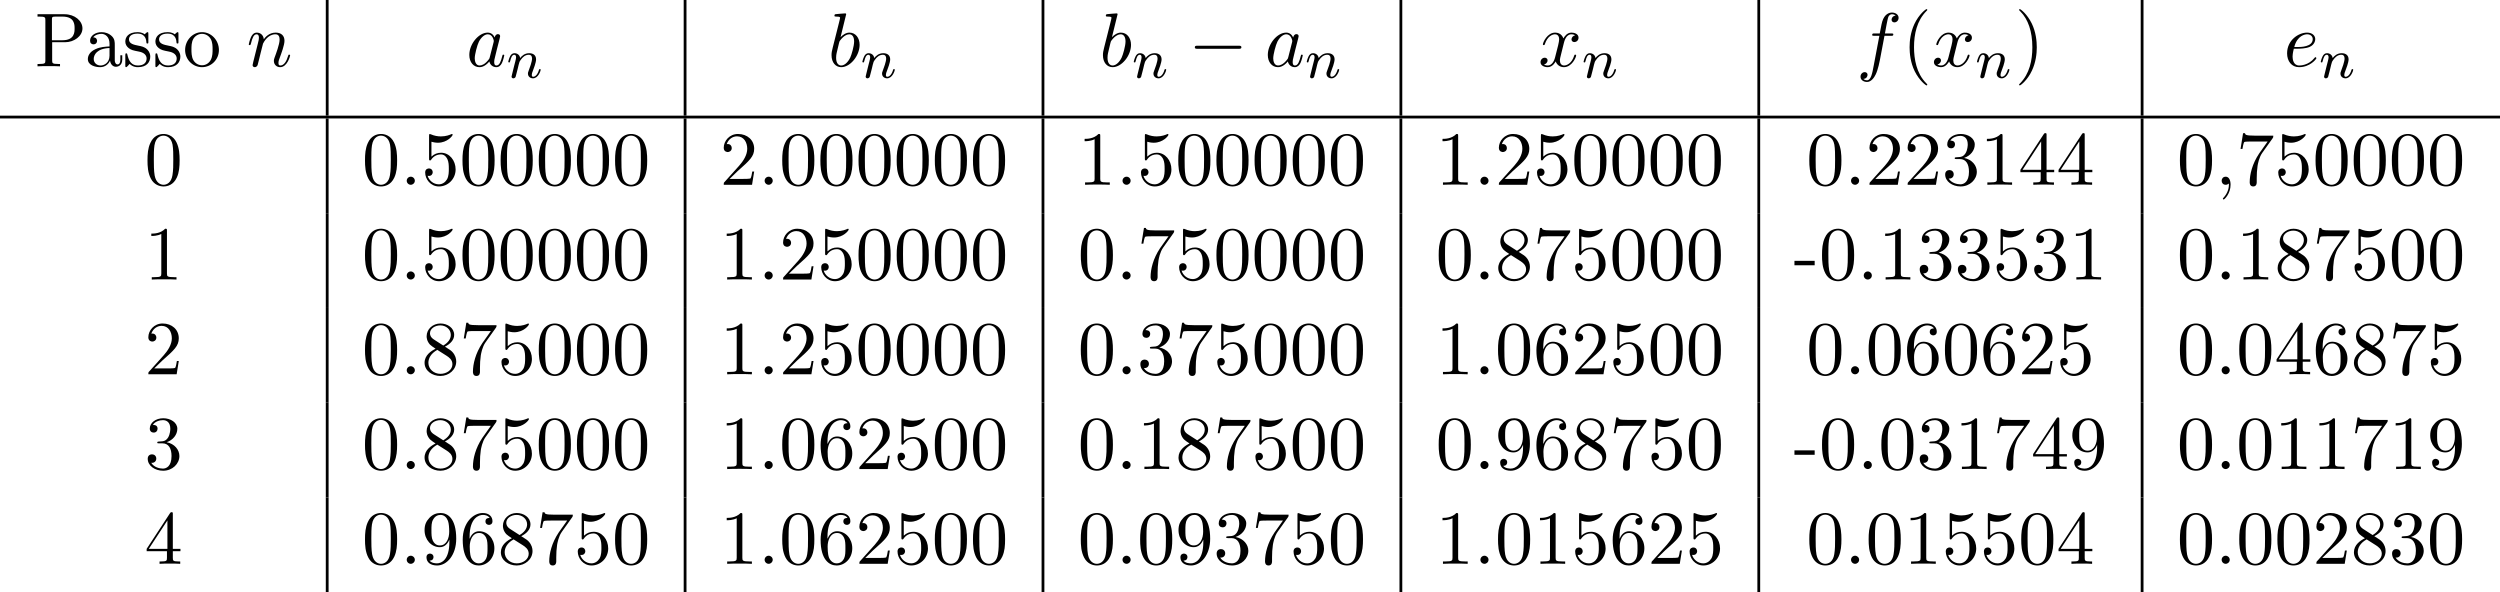
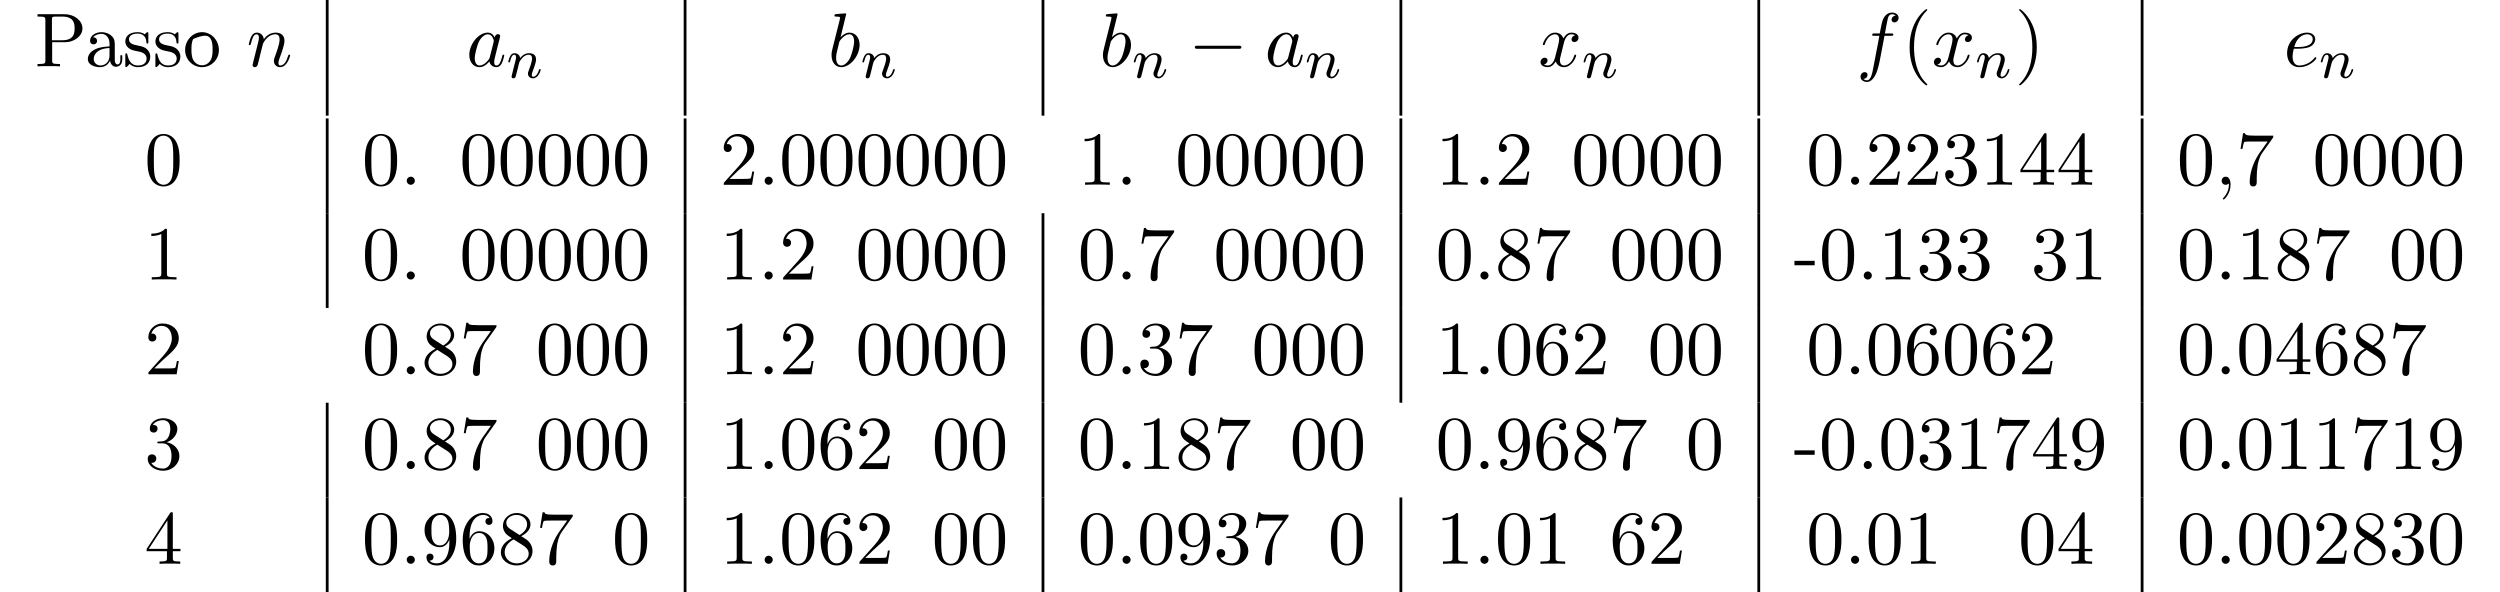
<svg xmlns="http://www.w3.org/2000/svg" xmlns:xlink="http://www.w3.org/1999/xlink" version="1.1" width="357.469pt" height="84.682pt" viewBox="54.391 80.697 357.469 84.682">
  <defs>
    <path id="g0-0" d="M7.189-2.509C7.375-2.509 7.571-2.509 7.571-2.727S7.375-2.945 7.189-2.945H1.287C1.102-2.945 .905-2.945 .905-2.727S1.102-2.509 1.287-2.509H7.189Z" />
    <path id="g1-110" d="M1.594-1.307C1.618-1.427 1.698-1.73 1.722-1.849C1.833-2.279 1.833-2.287 2.016-2.55C2.279-2.941 2.654-3.292 3.188-3.292C3.475-3.292 3.642-3.124 3.642-2.75C3.642-2.311 3.308-1.403 3.156-1.012C3.053-.749 3.053-.701 3.053-.598C3.053-.143 3.427 .08 3.77 .08C4.551 .08 4.878-1.036 4.878-1.14C4.878-1.219 4.814-1.243 4.758-1.243C4.663-1.243 4.647-1.188 4.623-1.108C4.431-.454 4.097-.143 3.794-.143C3.666-.143 3.602-.223 3.602-.406S3.666-.765 3.746-.964C3.866-1.267 4.216-2.184 4.216-2.63C4.216-3.228 3.802-3.515 3.228-3.515C2.582-3.515 2.168-3.124 1.937-2.821C1.881-3.26 1.53-3.515 1.124-3.515C.837-3.515 .638-3.332 .51-3.084C.319-2.71 .239-2.311 .239-2.295C.239-2.224 .295-2.192 .359-2.192C.462-2.192 .47-2.224 .526-2.431C.622-2.821 .765-3.292 1.1-3.292C1.307-3.292 1.355-3.092 1.355-2.917C1.355-2.774 1.315-2.622 1.251-2.359C1.235-2.295 1.116-1.825 1.084-1.714L.789-.518C.757-.399 .709-.199 .709-.167C.709 .016 .861 .08 .964 .08C1.108 .08 1.227-.016 1.283-.112C1.307-.159 1.371-.43 1.411-.598L1.594-1.307Z" />
    <path id="g3-40" d="M3.611 2.618C3.611 2.585 3.611 2.564 3.425 2.378C2.062 1.004 1.713-1.058 1.713-2.727C1.713-4.625 2.127-6.524 3.469-7.887C3.611-8.018 3.611-8.04 3.611-8.073C3.611-8.149 3.567-8.182 3.502-8.182C3.393-8.182 2.411-7.44 1.767-6.055C1.211-4.855 1.08-3.644 1.08-2.727C1.08-1.876 1.2-.556 1.8 .676C2.455 2.018 3.393 2.727 3.502 2.727C3.567 2.727 3.611 2.695 3.611 2.618Z" />
    <path id="g3-41" d="M3.153-2.727C3.153-3.578 3.033-4.898 2.433-6.131C1.778-7.473 .84-8.182 .731-8.182C.665-8.182 .622-8.138 .622-8.073C.622-8.04 .622-8.018 .829-7.822C1.898-6.742 2.52-5.007 2.52-2.727C2.52-.862 2.116 1.058 .764 2.433C.622 2.564 .622 2.585 .622 2.618C.622 2.684 .665 2.727 .731 2.727C.84 2.727 1.822 1.985 2.465 .6C3.022-.6 3.153-1.811 3.153-2.727Z" />
    <path id="g3-44" d="M2.215-.011C2.215-.709 1.953-1.156 1.516-1.156C1.135-1.156 .938-.862 .938-.578S1.124 0 1.516 0C1.691 0 1.822-.065 1.931-.153L1.953-.175C1.964-.175 1.975-.164 1.975-.011C1.975 .687 1.669 1.353 1.189 1.865C1.124 1.931 1.113 1.942 1.113 1.985C1.113 2.062 1.167 2.105 1.222 2.105C1.353 2.105 2.215 1.244 2.215-.011Z" />
    <path id="g3-45" d="M3.011-2.04V-2.673H.12V-2.04H3.011Z" />
    <path id="g3-46" d="M2.095-.578C2.095-.895 1.833-1.156 1.516-1.156S.938-.895 .938-.578S1.2 0 1.516 0S2.095-.262 2.095-.578Z" />
    <path id="g3-48" d="M5.018-3.491C5.018-4.364 4.964-5.236 4.582-6.044C4.08-7.091 3.185-7.265 2.727-7.265C2.073-7.265 1.276-6.982 .829-5.967C.48-5.215 .425-4.364 .425-3.491C.425-2.673 .469-1.691 .916-.862C1.385 .022 2.182 .24 2.716 .24C3.305 .24 4.135 .011 4.615-1.025C4.964-1.778 5.018-2.629 5.018-3.491ZM2.716 0C2.291 0 1.647-.273 1.451-1.32C1.331-1.975 1.331-2.978 1.331-3.622C1.331-4.32 1.331-5.04 1.418-5.629C1.625-6.927 2.444-7.025 2.716-7.025C3.076-7.025 3.796-6.829 4.004-5.749C4.113-5.138 4.113-4.309 4.113-3.622C4.113-2.804 4.113-2.062 3.993-1.364C3.829-.327 3.207 0 2.716 0Z" />
    <path id="g3-49" d="M3.207-6.982C3.207-7.244 3.207-7.265 2.956-7.265C2.28-6.567 1.32-6.567 .971-6.567V-6.229C1.189-6.229 1.833-6.229 2.4-6.513V-.862C2.4-.469 2.367-.338 1.385-.338H1.036V0C1.418-.033 2.367-.033 2.804-.033S4.189-.033 4.571 0V-.338H4.222C3.24-.338 3.207-.458 3.207-.862V-6.982Z" />
    <path id="g3-50" d="M1.385-.84L2.542-1.964C4.244-3.469 4.898-4.058 4.898-5.149C4.898-6.393 3.916-7.265 2.585-7.265C1.353-7.265 .545-6.262 .545-5.291C.545-4.68 1.091-4.68 1.124-4.68C1.309-4.68 1.691-4.811 1.691-5.258C1.691-5.542 1.495-5.825 1.113-5.825C1.025-5.825 1.004-5.825 .971-5.815C1.222-6.524 1.811-6.927 2.444-6.927C3.436-6.927 3.905-6.044 3.905-5.149C3.905-4.276 3.36-3.415 2.76-2.738L.665-.404C.545-.284 .545-.262 .545 0H4.593L4.898-1.898H4.625C4.571-1.571 4.495-1.091 4.385-.927C4.309-.84 3.589-.84 3.349-.84H1.385Z" />
    <path id="g3-51" d="M3.164-3.84C4.058-4.135 4.691-4.898 4.691-5.76C4.691-6.655 3.731-7.265 2.684-7.265C1.582-7.265 .753-6.611 .753-5.782C.753-5.422 .993-5.215 1.309-5.215C1.647-5.215 1.865-5.455 1.865-5.771C1.865-6.316 1.353-6.316 1.189-6.316C1.527-6.851 2.247-6.993 2.64-6.993C3.087-6.993 3.687-6.753 3.687-5.771C3.687-5.64 3.665-5.007 3.382-4.527C3.055-4.004 2.684-3.971 2.411-3.96C2.324-3.949 2.062-3.927 1.985-3.927C1.898-3.916 1.822-3.905 1.822-3.796C1.822-3.676 1.898-3.676 2.084-3.676H2.564C3.458-3.676 3.862-2.935 3.862-1.865C3.862-.382 3.109-.065 2.629-.065C2.16-.065 1.342-.251 .96-.895C1.342-.84 1.68-1.08 1.68-1.495C1.68-1.887 1.385-2.105 1.069-2.105C.807-2.105 .458-1.953 .458-1.473C.458-.48 1.473 .24 2.662 .24C3.993 .24 4.985-.753 4.985-1.865C4.985-2.76 4.298-3.611 3.164-3.84Z" />
    <path id="g3-52" d="M3.207-1.8V-.851C3.207-.458 3.185-.338 2.378-.338H2.149V0C2.596-.033 3.164-.033 3.622-.033S4.658-.033 5.105 0V-.338H4.876C4.069-.338 4.047-.458 4.047-.851V-1.8H5.138V-2.138H4.047V-7.102C4.047-7.32 4.047-7.385 3.873-7.385C3.775-7.385 3.742-7.385 3.655-7.255L.305-2.138V-1.8H3.207ZM3.273-2.138H.611L3.273-6.207V-2.138Z" />
-     <path id="g3-53" d="M4.898-2.193C4.898-3.491 4.004-4.582 2.825-4.582C2.302-4.582 1.833-4.407 1.44-4.025V-6.153C1.658-6.087 2.018-6.011 2.367-6.011C3.709-6.011 4.473-7.004 4.473-7.145C4.473-7.211 4.44-7.265 4.364-7.265C4.353-7.265 4.331-7.265 4.276-7.233C4.058-7.135 3.524-6.916 2.793-6.916C2.356-6.916 1.855-6.993 1.342-7.222C1.255-7.255 1.233-7.255 1.211-7.255C1.102-7.255 1.102-7.167 1.102-6.993V-3.764C1.102-3.567 1.102-3.48 1.255-3.48C1.331-3.48 1.353-3.513 1.396-3.578C1.516-3.753 1.92-4.342 2.804-4.342C3.371-4.342 3.644-3.84 3.731-3.644C3.905-3.24 3.927-2.815 3.927-2.269C3.927-1.887 3.927-1.233 3.665-.775C3.404-.349 3-.065 2.498-.065C1.702-.065 1.08-.644 .895-1.287C.927-1.276 .96-1.265 1.08-1.265C1.44-1.265 1.625-1.538 1.625-1.8S1.44-2.335 1.08-2.335C.927-2.335 .545-2.258 .545-1.756C.545-.818 1.298 .24 2.52 .24C3.785 .24 4.898-.807 4.898-2.193Z" />
    <path id="g3-54" d="M1.44-3.578V-3.84C1.44-6.6 2.793-6.993 3.349-6.993C3.611-6.993 4.069-6.927 4.309-6.556C4.145-6.556 3.709-6.556 3.709-6.065C3.709-5.727 3.971-5.564 4.211-5.564C4.385-5.564 4.713-5.662 4.713-6.087C4.713-6.742 4.233-7.265 3.327-7.265C1.931-7.265 .458-5.858 .458-3.447C.458-.535 1.724 .24 2.738 .24C3.949 .24 4.985-.785 4.985-2.225C4.985-3.611 4.015-4.658 2.804-4.658C2.062-4.658 1.658-4.102 1.44-3.578ZM2.738-.065C2.051-.065 1.724-.72 1.658-.884C1.462-1.396 1.462-2.269 1.462-2.465C1.462-3.316 1.811-4.407 2.793-4.407C2.967-4.407 3.469-4.407 3.807-3.731C4.004-3.327 4.004-2.771 4.004-2.236C4.004-1.713 4.004-1.167 3.818-.775C3.491-.12 2.989-.065 2.738-.065Z" />
    <path id="g3-55" d="M5.193-6.644C5.291-6.775 5.291-6.796 5.291-7.025H2.64C1.309-7.025 1.287-7.167 1.244-7.375H.971L.611-5.127H.884C.916-5.302 1.015-5.989 1.156-6.12C1.233-6.185 2.084-6.185 2.225-6.185H4.484C4.364-6.011 3.502-4.822 3.262-4.462C2.28-2.989 1.92-1.473 1.92-.36C1.92-.251 1.92 .24 2.422 .24S2.924-.251 2.924-.36V-.916C2.924-1.516 2.956-2.116 3.044-2.705C3.087-2.956 3.24-3.895 3.72-4.571L5.193-6.644Z" />
    <path id="g3-56" d="M1.778-4.985C1.276-5.313 1.233-5.684 1.233-5.869C1.233-6.535 1.942-6.993 2.716-6.993C3.513-6.993 4.211-6.425 4.211-5.64C4.211-5.018 3.785-4.495 3.131-4.113L1.778-4.985ZM3.371-3.949C4.156-4.353 4.691-4.92 4.691-5.64C4.691-6.644 3.72-7.265 2.727-7.265C1.636-7.265 .753-6.458 .753-5.444C.753-5.247 .775-4.756 1.233-4.244C1.353-4.113 1.756-3.84 2.029-3.655C1.396-3.338 .458-2.727 .458-1.647C.458-.491 1.571 .24 2.716 .24C3.949 .24 4.985-.665 4.985-1.833C4.985-2.225 4.865-2.716 4.451-3.175C4.244-3.404 4.069-3.513 3.371-3.949ZM2.28-3.491L3.622-2.64C3.927-2.433 4.44-2.105 4.44-1.44C4.44-.633 3.622-.065 2.727-.065C1.789-.065 1.004-.742 1.004-1.647C1.004-2.28 1.353-2.978 2.28-3.491Z" />
    <path id="g3-57" d="M4.004-3.469V-3.12C4.004-.567 2.869-.065 2.236-.065C2.051-.065 1.462-.087 1.167-.458C1.647-.458 1.735-.775 1.735-.96C1.735-1.298 1.473-1.462 1.233-1.462C1.058-1.462 .731-1.364 .731-.938C.731-.207 1.32 .24 2.247 .24C3.655 .24 4.985-1.244 4.985-3.589C4.985-6.524 3.731-7.265 2.76-7.265C2.16-7.265 1.625-7.069 1.156-6.578C.709-6.087 .458-5.629 .458-4.811C.458-3.447 1.418-2.378 2.64-2.378C3.305-2.378 3.753-2.836 4.004-3.469ZM2.651-2.629C2.476-2.629 1.975-2.629 1.636-3.316C1.44-3.72 1.44-4.265 1.44-4.8C1.44-5.389 1.44-5.902 1.669-6.305C1.964-6.851 2.378-6.993 2.76-6.993C3.262-6.993 3.622-6.622 3.807-6.131C3.938-5.782 3.982-5.095 3.982-4.593C3.982-3.687 3.611-2.629 2.651-2.629Z" />
    <path id="g3-80" d="M2.476-3.447H4.32C5.629-3.447 6.807-4.331 6.807-5.422C6.807-6.491 5.727-7.451 4.233-7.451H.382V-7.113H.644C1.484-7.113 1.505-6.993 1.505-6.6V-.851C1.505-.458 1.484-.338 .644-.338H.382V0C.764-.033 1.571-.033 1.985-.033S3.218-.033 3.6 0V-.338H3.338C2.498-.338 2.476-.458 2.476-.851V-3.447ZM2.444-3.731V-6.676C2.444-7.036 2.465-7.113 2.978-7.113H3.949C5.684-7.113 5.684-5.956 5.684-5.422C5.684-4.909 5.684-3.731 3.949-3.731H2.444Z" />
    <path id="g3-97" d="M3.633-.829C3.676-.393 3.971 .065 4.484 .065C4.713 .065 5.378-.087 5.378-.971V-1.582H5.105V-.971C5.105-.338 4.833-.273 4.713-.273C4.353-.273 4.309-.764 4.309-.818V-3C4.309-3.458 4.309-3.884 3.916-4.287C3.491-4.713 2.945-4.887 2.422-4.887C1.527-4.887 .775-4.375 .775-3.655C.775-3.327 .993-3.142 1.276-3.142C1.582-3.142 1.778-3.36 1.778-3.644C1.778-3.775 1.724-4.135 1.222-4.145C1.516-4.527 2.051-4.647 2.4-4.647C2.935-4.647 3.556-4.222 3.556-3.251V-2.847C3-2.815 2.236-2.782 1.549-2.455C.731-2.084 .458-1.516 .458-1.036C.458-.153 1.516 .12 2.204 .12C2.924 .12 3.425-.316 3.633-.829ZM3.556-2.618V-1.527C3.556-.491 2.771-.12 2.28-.12C1.745-.12 1.298-.502 1.298-1.047C1.298-1.647 1.756-2.553 3.556-2.618Z" />
-     <path id="g3-111" d="M5.138-2.335C5.138-3.731 4.047-4.887 2.727-4.887C1.364-4.887 .305-3.698 .305-2.335C.305-.927 1.44 .12 2.716 .12C4.036 .12 5.138-.949 5.138-2.335ZM2.727-.153C2.258-.153 1.778-.382 1.484-.884C1.211-1.364 1.211-2.029 1.211-2.422C1.211-2.847 1.211-3.436 1.473-3.916C1.767-4.418 2.28-4.647 2.716-4.647C3.196-4.647 3.665-4.407 3.949-3.938S4.233-2.836 4.233-2.422C4.233-2.029 4.233-1.44 3.993-.96C3.753-.469 3.273-.153 2.727-.153Z" />
+     <path id="g3-111" d="M5.138-2.335C5.138-3.731 4.047-4.887 2.727-4.887C1.364-4.887 .305-3.698 .305-2.335C.305-.927 1.44 .12 2.716 .12C4.036 .12 5.138-.949 5.138-2.335ZM2.727-.153C2.258-.153 1.778-.382 1.484-.884C1.211-1.364 1.211-2.029 1.211-2.422C1.211-2.847 1.211-3.436 1.473-3.916C3.196-4.647 3.665-4.407 3.949-3.938S4.233-2.836 4.233-2.422C4.233-2.029 4.233-1.44 3.993-.96C3.753-.469 3.273-.153 2.727-.153Z" />
    <path id="g3-115" d="M2.269-2.116C2.509-2.073 3.404-1.898 3.404-1.113C3.404-.556 3.022-.12 2.171-.12C1.255-.12 .862-.742 .655-1.669C.622-1.811 .611-1.855 .502-1.855C.36-1.855 .36-1.778 .36-1.582V-.142C.36 .044 .36 .12 .48 .12C.535 .12 .545 .109 .753-.098C.775-.12 .775-.142 .971-.349C1.451 .109 1.942 .12 2.171 .12C3.425 .12 3.927-.611 3.927-1.396C3.927-1.975 3.6-2.302 3.469-2.433C3.109-2.782 2.684-2.869 2.225-2.956C1.615-3.076 .884-3.218 .884-3.851C.884-4.233 1.167-4.68 2.105-4.68C3.305-4.68 3.36-3.698 3.382-3.36C3.393-3.262 3.491-3.262 3.513-3.262C3.655-3.262 3.655-3.316 3.655-3.524V-4.625C3.655-4.811 3.655-4.887 3.535-4.887C3.48-4.887 3.458-4.887 3.316-4.756C3.284-4.713 3.175-4.615 3.131-4.582C2.716-4.887 2.269-4.887 2.105-4.887C.775-4.887 .36-4.156 .36-3.545C.36-3.164 .535-2.858 .829-2.618C1.178-2.335 1.484-2.269 2.269-2.116Z" />
    <path id="g2-97" d="M4.069-4.124C3.873-4.527 3.556-4.822 3.065-4.822C1.789-4.822 .436-3.218 .436-1.625C.436-.6 1.036 .12 1.887 .12C2.105 .12 2.651 .076 3.305-.698C3.393-.24 3.775 .12 4.298 .12C4.68 .12 4.931-.131 5.105-.48C5.291-.873 5.433-1.538 5.433-1.56C5.433-1.669 5.335-1.669 5.302-1.669C5.193-1.669 5.182-1.625 5.149-1.473C4.964-.764 4.767-.12 4.32-.12C4.025-.12 3.993-.404 3.993-.622C3.993-.862 4.015-.949 4.135-1.429C4.255-1.887 4.276-1.996 4.375-2.411L4.767-3.938C4.844-4.244 4.844-4.265 4.844-4.309C4.844-4.495 4.713-4.604 4.527-4.604C4.265-4.604 4.102-4.364 4.069-4.124ZM3.36-1.298C3.305-1.102 3.305-1.08 3.142-.895C2.662-.295 2.215-.12 1.909-.12C1.364-.12 1.211-.72 1.211-1.145C1.211-1.691 1.56-3.033 1.811-3.535C2.149-4.178 2.64-4.582 3.076-4.582C3.785-4.582 3.938-3.687 3.938-3.622S3.916-3.491 3.905-3.436L3.36-1.298Z" />
    <path id="g2-98" d="M2.607-7.451C2.607-7.462 2.607-7.571 2.465-7.571C2.215-7.571 1.418-7.484 1.135-7.462C1.047-7.451 .927-7.44 .927-7.244C.927-7.113 1.025-7.113 1.189-7.113C1.713-7.113 1.735-7.036 1.735-6.927C1.735-6.851 1.636-6.48 1.582-6.251L.687-2.695C.556-2.149 .513-1.975 .513-1.593C.513-.556 1.091 .12 1.898 .12C3.185 .12 4.527-1.505 4.527-3.076C4.527-4.069 3.949-4.822 3.076-4.822C2.575-4.822 2.127-4.505 1.8-4.167L2.607-7.451ZM1.582-3.327C1.647-3.567 1.647-3.589 1.745-3.709C2.28-4.418 2.771-4.582 3.055-4.582C3.447-4.582 3.742-4.255 3.742-3.556C3.742-2.913 3.382-1.658 3.185-1.244C2.825-.513 2.324-.12 1.898-.12C1.527-.12 1.167-.415 1.167-1.222C1.167-1.429 1.167-1.636 1.342-2.324L1.582-3.327Z" />
    <path id="g2-101" d="M2.04-2.52C2.356-2.52 3.164-2.542 3.709-2.771C4.473-3.098 4.527-3.742 4.527-3.895C4.527-4.375 4.113-4.822 3.36-4.822C2.149-4.822 .502-3.764 .502-1.855C.502-.742 1.145 .12 2.215 .12C3.775 .12 4.691-1.036 4.691-1.167C4.691-1.233 4.625-1.309 4.56-1.309C4.505-1.309 4.484-1.287 4.418-1.2C3.556-.12 2.367-.12 2.236-.12C1.385-.12 1.287-1.036 1.287-1.385C1.287-1.516 1.298-1.855 1.462-2.52H2.04ZM1.527-2.76C1.953-4.418 3.076-4.582 3.36-4.582C3.873-4.582 4.167-4.265 4.167-3.895C4.167-2.76 2.422-2.76 1.975-2.76H1.527Z" />
    <path id="g2-102" d="M4.004-4.364H4.942C5.16-4.364 5.269-4.364 5.269-4.582C5.269-4.702 5.16-4.702 4.975-4.702H4.069L4.298-5.945C4.342-6.175 4.495-6.949 4.56-7.08C4.658-7.287 4.844-7.451 5.073-7.451C5.116-7.451 5.4-7.451 5.607-7.255C5.127-7.211 5.018-6.829 5.018-6.665C5.018-6.415 5.215-6.284 5.422-6.284C5.705-6.284 6.022-6.524 6.022-6.938C6.022-7.44 5.52-7.691 5.073-7.691C4.702-7.691 4.015-7.495 3.687-6.415C3.622-6.185 3.589-6.076 3.327-4.702H2.575C2.367-4.702 2.247-4.702 2.247-4.495C2.247-4.364 2.345-4.364 2.553-4.364H3.273L2.455-.055C2.258 1.004 2.073 1.996 1.505 1.996C1.462 1.996 1.189 1.996 .982 1.8C1.484 1.767 1.582 1.375 1.582 1.211C1.582 .96 1.385 .829 1.178 .829C.895 .829 .578 1.069 .578 1.484C.578 1.975 1.058 2.236 1.505 2.236C2.105 2.236 2.542 1.593 2.738 1.178C3.087 .491 3.338-.829 3.349-.905L4.004-4.364Z" />
    <path id="g2-110" d="M.96-.644C.927-.48 .862-.229 .862-.175C.862 .022 1.015 .12 1.178 .12C1.309 .12 1.505 .033 1.582-.185C1.593-.207 1.724-.72 1.789-.993L2.029-1.975C2.095-2.215 2.16-2.455 2.215-2.705C2.258-2.891 2.345-3.207 2.356-3.251C2.52-3.589 3.098-4.582 4.135-4.582C4.625-4.582 4.724-4.178 4.724-3.818C4.724-3.142 4.189-1.745 4.015-1.276C3.916-1.025 3.905-.895 3.905-.775C3.905-.262 4.287 .12 4.8 .12C5.825 .12 6.229-1.473 6.229-1.56C6.229-1.669 6.131-1.669 6.098-1.669C5.989-1.669 5.989-1.636 5.935-1.473C5.716-.731 5.356-.12 4.822-.12C4.636-.12 4.56-.229 4.56-.48C4.56-.753 4.658-1.015 4.756-1.255C4.964-1.833 5.422-3.033 5.422-3.655C5.422-4.385 4.953-4.822 4.167-4.822C3.185-4.822 2.651-4.124 2.465-3.873C2.411-4.484 1.964-4.822 1.462-4.822S.753-4.396 .644-4.2C.469-3.829 .316-3.185 .316-3.142C.316-3.033 .425-3.033 .447-3.033C.556-3.033 .567-3.044 .633-3.284C.818-4.058 1.036-4.582 1.429-4.582C1.647-4.582 1.767-4.44 1.767-4.08C1.767-3.851 1.735-3.731 1.593-3.164L.96-.644Z" />
    <path id="g2-120" d="M3.644-3.295C3.709-3.578 3.96-4.582 4.724-4.582C4.778-4.582 5.04-4.582 5.269-4.44C4.964-4.385 4.745-4.113 4.745-3.851C4.745-3.676 4.865-3.469 5.16-3.469C5.4-3.469 5.749-3.665 5.749-4.102C5.749-4.669 5.105-4.822 4.735-4.822C4.102-4.822 3.72-4.244 3.589-3.993C3.316-4.713 2.727-4.822 2.411-4.822C1.276-4.822 .655-3.415 .655-3.142C.655-3.033 .764-3.033 .785-3.033C.873-3.033 .905-3.055 .927-3.153C1.298-4.309 2.018-4.582 2.389-4.582C2.596-4.582 2.978-4.484 2.978-3.851C2.978-3.513 2.793-2.782 2.389-1.255C2.215-.578 1.833-.12 1.353-.12C1.287-.12 1.036-.12 .807-.262C1.08-.316 1.32-.545 1.32-.851C1.32-1.145 1.08-1.233 .916-1.233C.589-1.233 .316-.949 .316-.6C.316-.098 .862 .12 1.342 .12C2.062 .12 2.455-.644 2.487-.709C2.618-.305 3.011 .12 3.665 .12C4.789 .12 5.411-1.287 5.411-1.56C5.411-1.669 5.313-1.669 5.28-1.669C5.182-1.669 5.16-1.625 5.138-1.549C4.778-.382 4.036-.12 3.687-.12C3.262-.12 3.087-.469 3.087-.84C3.087-1.08 3.153-1.32 3.273-1.8L3.644-3.295Z" />
  </defs>
  <g id="page1">
    <use x="59.373" y="90.182" xlink:href="#g3-80" />
    <use x="66.494" y="90.182" xlink:href="#g3-97" />
    <use x="71.949" y="90.182" xlink:href="#g3-115" />
    <use x="76.252" y="90.182" xlink:href="#g3-115" />
    <use x="80.555" y="90.182" xlink:href="#g3-111" />
    <use x="89.646" y="90.182" xlink:href="#g2-110" />
    <rect x="100.976" y="80.697" height="16.538" width=".399" />
    <use x="121.061" y="90.182" xlink:href="#g2-97" />
    <use x="126.827" y="91.818" xlink:href="#g1-110" />
    <rect x="152.15" y="80.697" height="16.538" width=".399" />
    <use x="172.778" y="90.182" xlink:href="#g2-98" />
    <use x="177.46" y="91.818" xlink:href="#g1-110" />
    <rect x="203.325" y="80.697" height="16.538" width=".399" />
    <use x="211.585" y="90.182" xlink:href="#g2-98" />
    <use x="216.267" y="91.818" xlink:href="#g1-110" />
    <use x="224.327" y="90.182" xlink:href="#g0-0" />
    <use x="235.236" y="90.182" xlink:href="#g2-97" />
    <use x="241.003" y="91.818" xlink:href="#g1-110" />
    <rect x="254.5" y="80.697" height="16.538" width=".399" />
    <use x="274.351" y="90.182" xlink:href="#g2-120" />
    <use x="280.586" y="91.818" xlink:href="#g1-110" />
    <rect x="305.675" y="80.697" height="16.538" width=".399" />
    <use x="319.844" y="90.182" xlink:href="#g2-102" />
    <use x="326.359" y="90.182" xlink:href="#g3-40" />
    <use x="330.602" y="90.182" xlink:href="#g2-120" />
    <use x="336.837" y="91.818" xlink:href="#g1-110" />
    <use x="342.473" y="90.182" xlink:href="#g3-41" />
    <rect x="360.486" y="80.697" height="16.538" width=".399" />
    <use x="380.915" y="90.182" xlink:href="#g2-101" />
    <use x="385.994" y="91.818" xlink:href="#g1-110" />
-     <rect x="54.391" y="97.235" height=".399" width="357.469" />
    <use x="75.056" y="107.118" xlink:href="#g3-48" />
    <rect x="100.976" y="97.634" height="13.549" width=".399" />
    <use x="106.156" y="107.118" xlink:href="#g3-48" />
    <use x="111.611" y="107.118" xlink:href="#g3-46" />
    <use x="114.641" y="107.118" xlink:href="#g3-53" />
    <use x="120.096" y="107.118" xlink:href="#g3-48" />
    <use x="125.55" y="107.118" xlink:href="#g3-48" />
    <use x="131.005" y="107.118" xlink:href="#g3-48" />
    <use x="136.459" y="107.118" xlink:href="#g3-48" />
    <use x="141.914" y="107.118" xlink:href="#g3-48" />
    <rect x="152.151" y="97.634" height="13.549" width=".399" />
    <use x="157.331" y="107.118" xlink:href="#g3-50" />
    <use x="162.786" y="107.118" xlink:href="#g3-46" />
    <use x="165.816" y="107.118" xlink:href="#g3-48" />
    <use x="171.27" y="107.118" xlink:href="#g3-48" />
    <use x="176.725" y="107.118" xlink:href="#g3-48" />
    <use x="182.18" y="107.118" xlink:href="#g3-48" />
    <use x="187.634" y="107.118" xlink:href="#g3-48" />
    <use x="193.089" y="107.118" xlink:href="#g3-48" />
-     <rect x="203.325" y="97.634" height="13.549" width=".399" />
    <use x="208.506" y="107.118" xlink:href="#g3-49" />
    <use x="213.96" y="107.118" xlink:href="#g3-46" />
    <use x="216.991" y="107.118" xlink:href="#g3-53" />
    <use x="222.445" y="107.118" xlink:href="#g3-48" />
    <use x="227.9" y="107.118" xlink:href="#g3-48" />
    <use x="233.354" y="107.118" xlink:href="#g3-48" />
    <use x="238.809" y="107.118" xlink:href="#g3-48" />
    <use x="244.264" y="107.118" xlink:href="#g3-48" />
    <rect x="254.5" y="97.634" height="13.549" width=".399" />
    <use x="259.681" y="107.118" xlink:href="#g3-49" />
    <use x="265.135" y="107.118" xlink:href="#g3-46" />
    <use x="268.165" y="107.118" xlink:href="#g3-50" />
    <use x="273.62" y="107.118" xlink:href="#g3-53" />
    <use x="279.075" y="107.118" xlink:href="#g3-48" />
    <use x="284.529" y="107.118" xlink:href="#g3-48" />
    <use x="289.984" y="107.118" xlink:href="#g3-48" />
    <use x="295.438" y="107.118" xlink:href="#g3-48" />
    <rect x="305.675" y="97.634" height="13.549" width=".399" />
    <use x="312.674" y="107.118" xlink:href="#g3-48" />
    <use x="318.128" y="107.118" xlink:href="#g3-46" />
    <use x="321.158" y="107.118" xlink:href="#g3-50" />
    <use x="326.613" y="107.118" xlink:href="#g3-50" />
    <use x="332.068" y="107.118" xlink:href="#g3-51" />
    <use x="337.522" y="107.118" xlink:href="#g3-49" />
    <use x="342.977" y="107.118" xlink:href="#g3-52" />
    <use x="348.431" y="107.118" xlink:href="#g3-52" />
    <rect x="360.486" y="97.634" height="13.549" width=".399" />
    <use x="365.667" y="107.118" xlink:href="#g3-48" />
    <use x="371.121" y="107.118" xlink:href="#g3-44" />
    <use x="374.151" y="107.118" xlink:href="#g3-55" />
    <use x="379.606" y="107.118" xlink:href="#g3-53" />
    <use x="385.061" y="107.118" xlink:href="#g3-48" />
    <use x="390.515" y="107.118" xlink:href="#g3-48" />
    <use x="395.97" y="107.118" xlink:href="#g3-48" />
    <use x="401.424" y="107.118" xlink:href="#g3-48" />
    <use x="75.056" y="120.667" xlink:href="#g3-49" />
    <rect x="100.976" y="111.183" height="13.549" width=".399" />
    <use x="106.156" y="120.667" xlink:href="#g3-48" />
    <use x="111.611" y="120.667" xlink:href="#g3-46" />
    <use x="114.641" y="120.667" xlink:href="#g3-53" />
    <use x="120.096" y="120.667" xlink:href="#g3-48" />
    <use x="125.55" y="120.667" xlink:href="#g3-48" />
    <use x="131.005" y="120.667" xlink:href="#g3-48" />
    <use x="136.459" y="120.667" xlink:href="#g3-48" />
    <use x="141.914" y="120.667" xlink:href="#g3-48" />
    <rect x="152.151" y="111.183" height="13.549" width=".399" />
    <use x="157.331" y="120.667" xlink:href="#g3-49" />
    <use x="162.786" y="120.667" xlink:href="#g3-46" />
    <use x="165.816" y="120.667" xlink:href="#g3-50" />
    <use x="171.27" y="120.667" xlink:href="#g3-53" />
    <use x="176.725" y="120.667" xlink:href="#g3-48" />
    <use x="182.18" y="120.667" xlink:href="#g3-48" />
    <use x="187.634" y="120.667" xlink:href="#g3-48" />
    <use x="193.089" y="120.667" xlink:href="#g3-48" />
    <rect x="203.325" y="111.183" height="13.549" width=".399" />
    <use x="208.506" y="120.667" xlink:href="#g3-48" />
    <use x="213.96" y="120.667" xlink:href="#g3-46" />
    <use x="216.991" y="120.667" xlink:href="#g3-55" />
    <use x="222.445" y="120.667" xlink:href="#g3-53" />
    <use x="227.9" y="120.667" xlink:href="#g3-48" />
    <use x="233.354" y="120.667" xlink:href="#g3-48" />
    <use x="238.809" y="120.667" xlink:href="#g3-48" />
    <use x="244.264" y="120.667" xlink:href="#g3-48" />
    <rect x="254.5" y="111.183" height="13.549" width=".399" />
    <use x="259.681" y="120.667" xlink:href="#g3-48" />
    <use x="265.135" y="120.667" xlink:href="#g3-46" />
    <use x="268.165" y="120.667" xlink:href="#g3-56" />
    <use x="273.62" y="120.667" xlink:href="#g3-55" />
    <use x="279.075" y="120.667" xlink:href="#g3-53" />
    <use x="284.529" y="120.667" xlink:href="#g3-48" />
    <use x="289.984" y="120.667" xlink:href="#g3-48" />
    <use x="295.438" y="120.667" xlink:href="#g3-48" />
    <rect x="305.675" y="111.183" height="13.549" width=".399" />
    <use x="310.855" y="120.667" xlink:href="#g3-45" />
    <use x="314.492" y="120.667" xlink:href="#g3-48" />
    <use x="319.946" y="120.667" xlink:href="#g3-46" />
    <use x="322.977" y="120.667" xlink:href="#g3-49" />
    <use x="328.431" y="120.667" xlink:href="#g3-51" />
    <use x="333.886" y="120.667" xlink:href="#g3-51" />
    <use x="339.34" y="120.667" xlink:href="#g3-53" />
    <use x="344.795" y="120.667" xlink:href="#g3-51" />
    <use x="350.249" y="120.667" xlink:href="#g3-49" />
    <rect x="360.486" y="111.183" height="13.549" width=".399" />
    <use x="365.667" y="120.667" xlink:href="#g3-48" />
    <use x="371.121" y="120.667" xlink:href="#g3-46" />
    <use x="374.151" y="120.667" xlink:href="#g3-49" />
    <use x="379.606" y="120.667" xlink:href="#g3-56" />
    <use x="385.061" y="120.667" xlink:href="#g3-55" />
    <use x="390.515" y="120.667" xlink:href="#g3-53" />
    <use x="395.97" y="120.667" xlink:href="#g3-48" />
    <use x="401.424" y="120.667" xlink:href="#g3-48" />
    <use x="75.056" y="134.217" xlink:href="#g3-50" />
-     <rect x="100.976" y="124.732" height="13.549" width=".399" />
    <use x="106.156" y="134.217" xlink:href="#g3-48" />
    <use x="111.611" y="134.217" xlink:href="#g3-46" />
    <use x="114.641" y="134.217" xlink:href="#g3-56" />
    <use x="120.096" y="134.217" xlink:href="#g3-55" />
    <use x="125.55" y="134.217" xlink:href="#g3-53" />
    <use x="131.005" y="134.217" xlink:href="#g3-48" />
    <use x="136.459" y="134.217" xlink:href="#g3-48" />
    <use x="141.914" y="134.217" xlink:href="#g3-48" />
    <rect x="152.151" y="124.732" height="13.549" width=".399" />
    <use x="157.331" y="134.217" xlink:href="#g3-49" />
    <use x="162.786" y="134.217" xlink:href="#g3-46" />
    <use x="165.816" y="134.217" xlink:href="#g3-50" />
    <use x="171.27" y="134.217" xlink:href="#g3-53" />
    <use x="176.725" y="134.217" xlink:href="#g3-48" />
    <use x="182.18" y="134.217" xlink:href="#g3-48" />
    <use x="187.634" y="134.217" xlink:href="#g3-48" />
    <use x="193.089" y="134.217" xlink:href="#g3-48" />
    <rect x="203.325" y="124.732" height="13.549" width=".399" />
    <use x="208.506" y="134.217" xlink:href="#g3-48" />
    <use x="213.96" y="134.217" xlink:href="#g3-46" />
    <use x="216.991" y="134.217" xlink:href="#g3-51" />
    <use x="222.445" y="134.217" xlink:href="#g3-55" />
    <use x="227.9" y="134.217" xlink:href="#g3-53" />
    <use x="233.354" y="134.217" xlink:href="#g3-48" />
    <use x="238.809" y="134.217" xlink:href="#g3-48" />
    <use x="244.264" y="134.217" xlink:href="#g3-48" />
    <rect x="254.5" y="124.732" height="13.549" width=".399" />
    <use x="259.681" y="134.217" xlink:href="#g3-49" />
    <use x="265.135" y="134.217" xlink:href="#g3-46" />
    <use x="268.165" y="134.217" xlink:href="#g3-48" />
    <use x="273.62" y="134.217" xlink:href="#g3-54" />
    <use x="279.075" y="134.217" xlink:href="#g3-50" />
    <use x="284.529" y="134.217" xlink:href="#g3-53" />
    <use x="289.984" y="134.217" xlink:href="#g3-48" />
    <use x="295.438" y="134.217" xlink:href="#g3-48" />
    <rect x="305.675" y="124.732" height="13.549" width=".399" />
    <use x="312.674" y="134.217" xlink:href="#g3-48" />
    <use x="318.128" y="134.217" xlink:href="#g3-46" />
    <use x="321.158" y="134.217" xlink:href="#g3-48" />
    <use x="326.613" y="134.217" xlink:href="#g3-54" />
    <use x="332.068" y="134.217" xlink:href="#g3-48" />
    <use x="337.522" y="134.217" xlink:href="#g3-54" />
    <use x="342.977" y="134.217" xlink:href="#g3-50" />
    <use x="348.431" y="134.217" xlink:href="#g3-53" />
    <rect x="360.486" y="124.732" height="13.549" width=".399" />
    <use x="365.667" y="134.217" xlink:href="#g3-48" />
    <use x="371.121" y="134.217" xlink:href="#g3-46" />
    <use x="374.151" y="134.217" xlink:href="#g3-48" />
    <use x="379.606" y="134.217" xlink:href="#g3-52" />
    <use x="385.061" y="134.217" xlink:href="#g3-54" />
    <use x="390.515" y="134.217" xlink:href="#g3-56" />
    <use x="395.97" y="134.217" xlink:href="#g3-55" />
    <use x="401.424" y="134.217" xlink:href="#g3-53" />
    <use x="75.056" y="147.766" xlink:href="#g3-51" />
    <rect x="100.976" y="138.281" height="13.549" width=".399" />
    <use x="106.156" y="147.766" xlink:href="#g3-48" />
    <use x="111.611" y="147.766" xlink:href="#g3-46" />
    <use x="114.641" y="147.766" xlink:href="#g3-56" />
    <use x="120.096" y="147.766" xlink:href="#g3-55" />
    <use x="125.55" y="147.766" xlink:href="#g3-53" />
    <use x="131.005" y="147.766" xlink:href="#g3-48" />
    <use x="136.459" y="147.766" xlink:href="#g3-48" />
    <use x="141.914" y="147.766" xlink:href="#g3-48" />
    <rect x="152.151" y="138.281" height="13.549" width=".399" />
    <use x="157.331" y="147.766" xlink:href="#g3-49" />
    <use x="162.786" y="147.766" xlink:href="#g3-46" />
    <use x="165.816" y="147.766" xlink:href="#g3-48" />
    <use x="171.27" y="147.766" xlink:href="#g3-54" />
    <use x="176.725" y="147.766" xlink:href="#g3-50" />
    <use x="182.18" y="147.766" xlink:href="#g3-53" />
    <use x="187.634" y="147.766" xlink:href="#g3-48" />
    <use x="193.089" y="147.766" xlink:href="#g3-48" />
    <rect x="203.325" y="138.281" height="13.549" width=".399" />
    <use x="208.506" y="147.766" xlink:href="#g3-48" />
    <use x="213.96" y="147.766" xlink:href="#g3-46" />
    <use x="216.991" y="147.766" xlink:href="#g3-49" />
    <use x="222.445" y="147.766" xlink:href="#g3-56" />
    <use x="227.9" y="147.766" xlink:href="#g3-55" />
    <use x="233.354" y="147.766" xlink:href="#g3-53" />
    <use x="238.809" y="147.766" xlink:href="#g3-48" />
    <use x="244.264" y="147.766" xlink:href="#g3-48" />
-     <rect x="254.5" y="138.281" height="13.549" width=".399" />
    <use x="259.681" y="147.766" xlink:href="#g3-48" />
    <use x="265.135" y="147.766" xlink:href="#g3-46" />
    <use x="268.165" y="147.766" xlink:href="#g3-57" />
    <use x="273.62" y="147.766" xlink:href="#g3-54" />
    <use x="279.075" y="147.766" xlink:href="#g3-56" />
    <use x="284.529" y="147.766" xlink:href="#g3-55" />
    <use x="289.984" y="147.766" xlink:href="#g3-53" />
    <use x="295.438" y="147.766" xlink:href="#g3-48" />
    <rect x="305.675" y="138.281" height="13.549" width=".399" />
    <use x="310.855" y="147.766" xlink:href="#g3-45" />
    <use x="314.492" y="147.766" xlink:href="#g3-48" />
    <use x="319.946" y="147.766" xlink:href="#g3-46" />
    <use x="322.977" y="147.766" xlink:href="#g3-48" />
    <use x="328.431" y="147.766" xlink:href="#g3-51" />
    <use x="333.886" y="147.766" xlink:href="#g3-49" />
    <use x="339.34" y="147.766" xlink:href="#g3-55" />
    <use x="344.795" y="147.766" xlink:href="#g3-52" />
    <use x="350.249" y="147.766" xlink:href="#g3-57" />
    <rect x="360.486" y="138.281" height="13.549" width=".399" />
    <use x="365.667" y="147.766" xlink:href="#g3-48" />
    <use x="371.121" y="147.766" xlink:href="#g3-46" />
    <use x="374.151" y="147.766" xlink:href="#g3-48" />
    <use x="379.606" y="147.766" xlink:href="#g3-49" />
    <use x="385.061" y="147.766" xlink:href="#g3-49" />
    <use x="390.515" y="147.766" xlink:href="#g3-55" />
    <use x="395.97" y="147.766" xlink:href="#g3-49" />
    <use x="401.424" y="147.766" xlink:href="#g3-57" />
    <use x="75.056" y="161.315" xlink:href="#g3-52" />
    <rect x="100.976" y="151.831" height="13.549" width=".399" />
    <use x="106.156" y="161.315" xlink:href="#g3-48" />
    <use x="111.611" y="161.315" xlink:href="#g3-46" />
    <use x="114.641" y="161.315" xlink:href="#g3-57" />
    <use x="120.096" y="161.315" xlink:href="#g3-54" />
    <use x="125.55" y="161.315" xlink:href="#g3-56" />
    <use x="131.005" y="161.315" xlink:href="#g3-55" />
    <use x="136.459" y="161.315" xlink:href="#g3-53" />
    <use x="141.914" y="161.315" xlink:href="#g3-48" />
    <rect x="152.151" y="151.831" height="13.549" width=".399" />
    <use x="157.331" y="161.315" xlink:href="#g3-49" />
    <use x="162.786" y="161.315" xlink:href="#g3-46" />
    <use x="165.816" y="161.315" xlink:href="#g3-48" />
    <use x="171.27" y="161.315" xlink:href="#g3-54" />
    <use x="176.725" y="161.315" xlink:href="#g3-50" />
    <use x="182.18" y="161.315" xlink:href="#g3-53" />
    <use x="187.634" y="161.315" xlink:href="#g3-48" />
    <use x="193.089" y="161.315" xlink:href="#g3-48" />
    <rect x="203.325" y="151.831" height="13.549" width=".399" />
    <use x="208.506" y="161.315" xlink:href="#g3-48" />
    <use x="213.96" y="161.315" xlink:href="#g3-46" />
    <use x="216.991" y="161.315" xlink:href="#g3-48" />
    <use x="222.445" y="161.315" xlink:href="#g3-57" />
    <use x="227.9" y="161.315" xlink:href="#g3-51" />
    <use x="233.354" y="161.315" xlink:href="#g3-55" />
    <use x="238.809" y="161.315" xlink:href="#g3-53" />
    <use x="244.264" y="161.315" xlink:href="#g3-48" />
    <rect x="254.5" y="151.831" height="13.549" width=".399" />
    <use x="259.681" y="161.315" xlink:href="#g3-49" />
    <use x="265.135" y="161.315" xlink:href="#g3-46" />
    <use x="268.165" y="161.315" xlink:href="#g3-48" />
    <use x="273.62" y="161.315" xlink:href="#g3-49" />
    <use x="279.075" y="161.315" xlink:href="#g3-53" />
    <use x="284.529" y="161.315" xlink:href="#g3-54" />
    <use x="289.984" y="161.315" xlink:href="#g3-50" />
    <use x="295.438" y="161.315" xlink:href="#g3-53" />
    <rect x="305.675" y="151.831" height="13.549" width=".399" />
    <use x="312.674" y="161.315" xlink:href="#g3-48" />
    <use x="318.128" y="161.315" xlink:href="#g3-46" />
    <use x="321.158" y="161.315" xlink:href="#g3-48" />
    <use x="326.613" y="161.315" xlink:href="#g3-49" />
    <use x="332.068" y="161.315" xlink:href="#g3-53" />
    <use x="337.522" y="161.315" xlink:href="#g3-53" />
    <use x="342.977" y="161.315" xlink:href="#g3-48" />
    <use x="348.431" y="161.315" xlink:href="#g3-52" />
    <rect x="360.486" y="151.831" height="13.549" width=".399" />
    <use x="365.667" y="161.315" xlink:href="#g3-48" />
    <use x="371.121" y="161.315" xlink:href="#g3-46" />
    <use x="374.151" y="161.315" xlink:href="#g3-48" />
    <use x="379.606" y="161.315" xlink:href="#g3-48" />
    <use x="385.061" y="161.315" xlink:href="#g3-50" />
    <use x="390.515" y="161.315" xlink:href="#g3-56" />
    <use x="395.97" y="161.315" xlink:href="#g3-51" />
    <use x="401.424" y="161.315" xlink:href="#g3-48" />
  </g>
</svg>